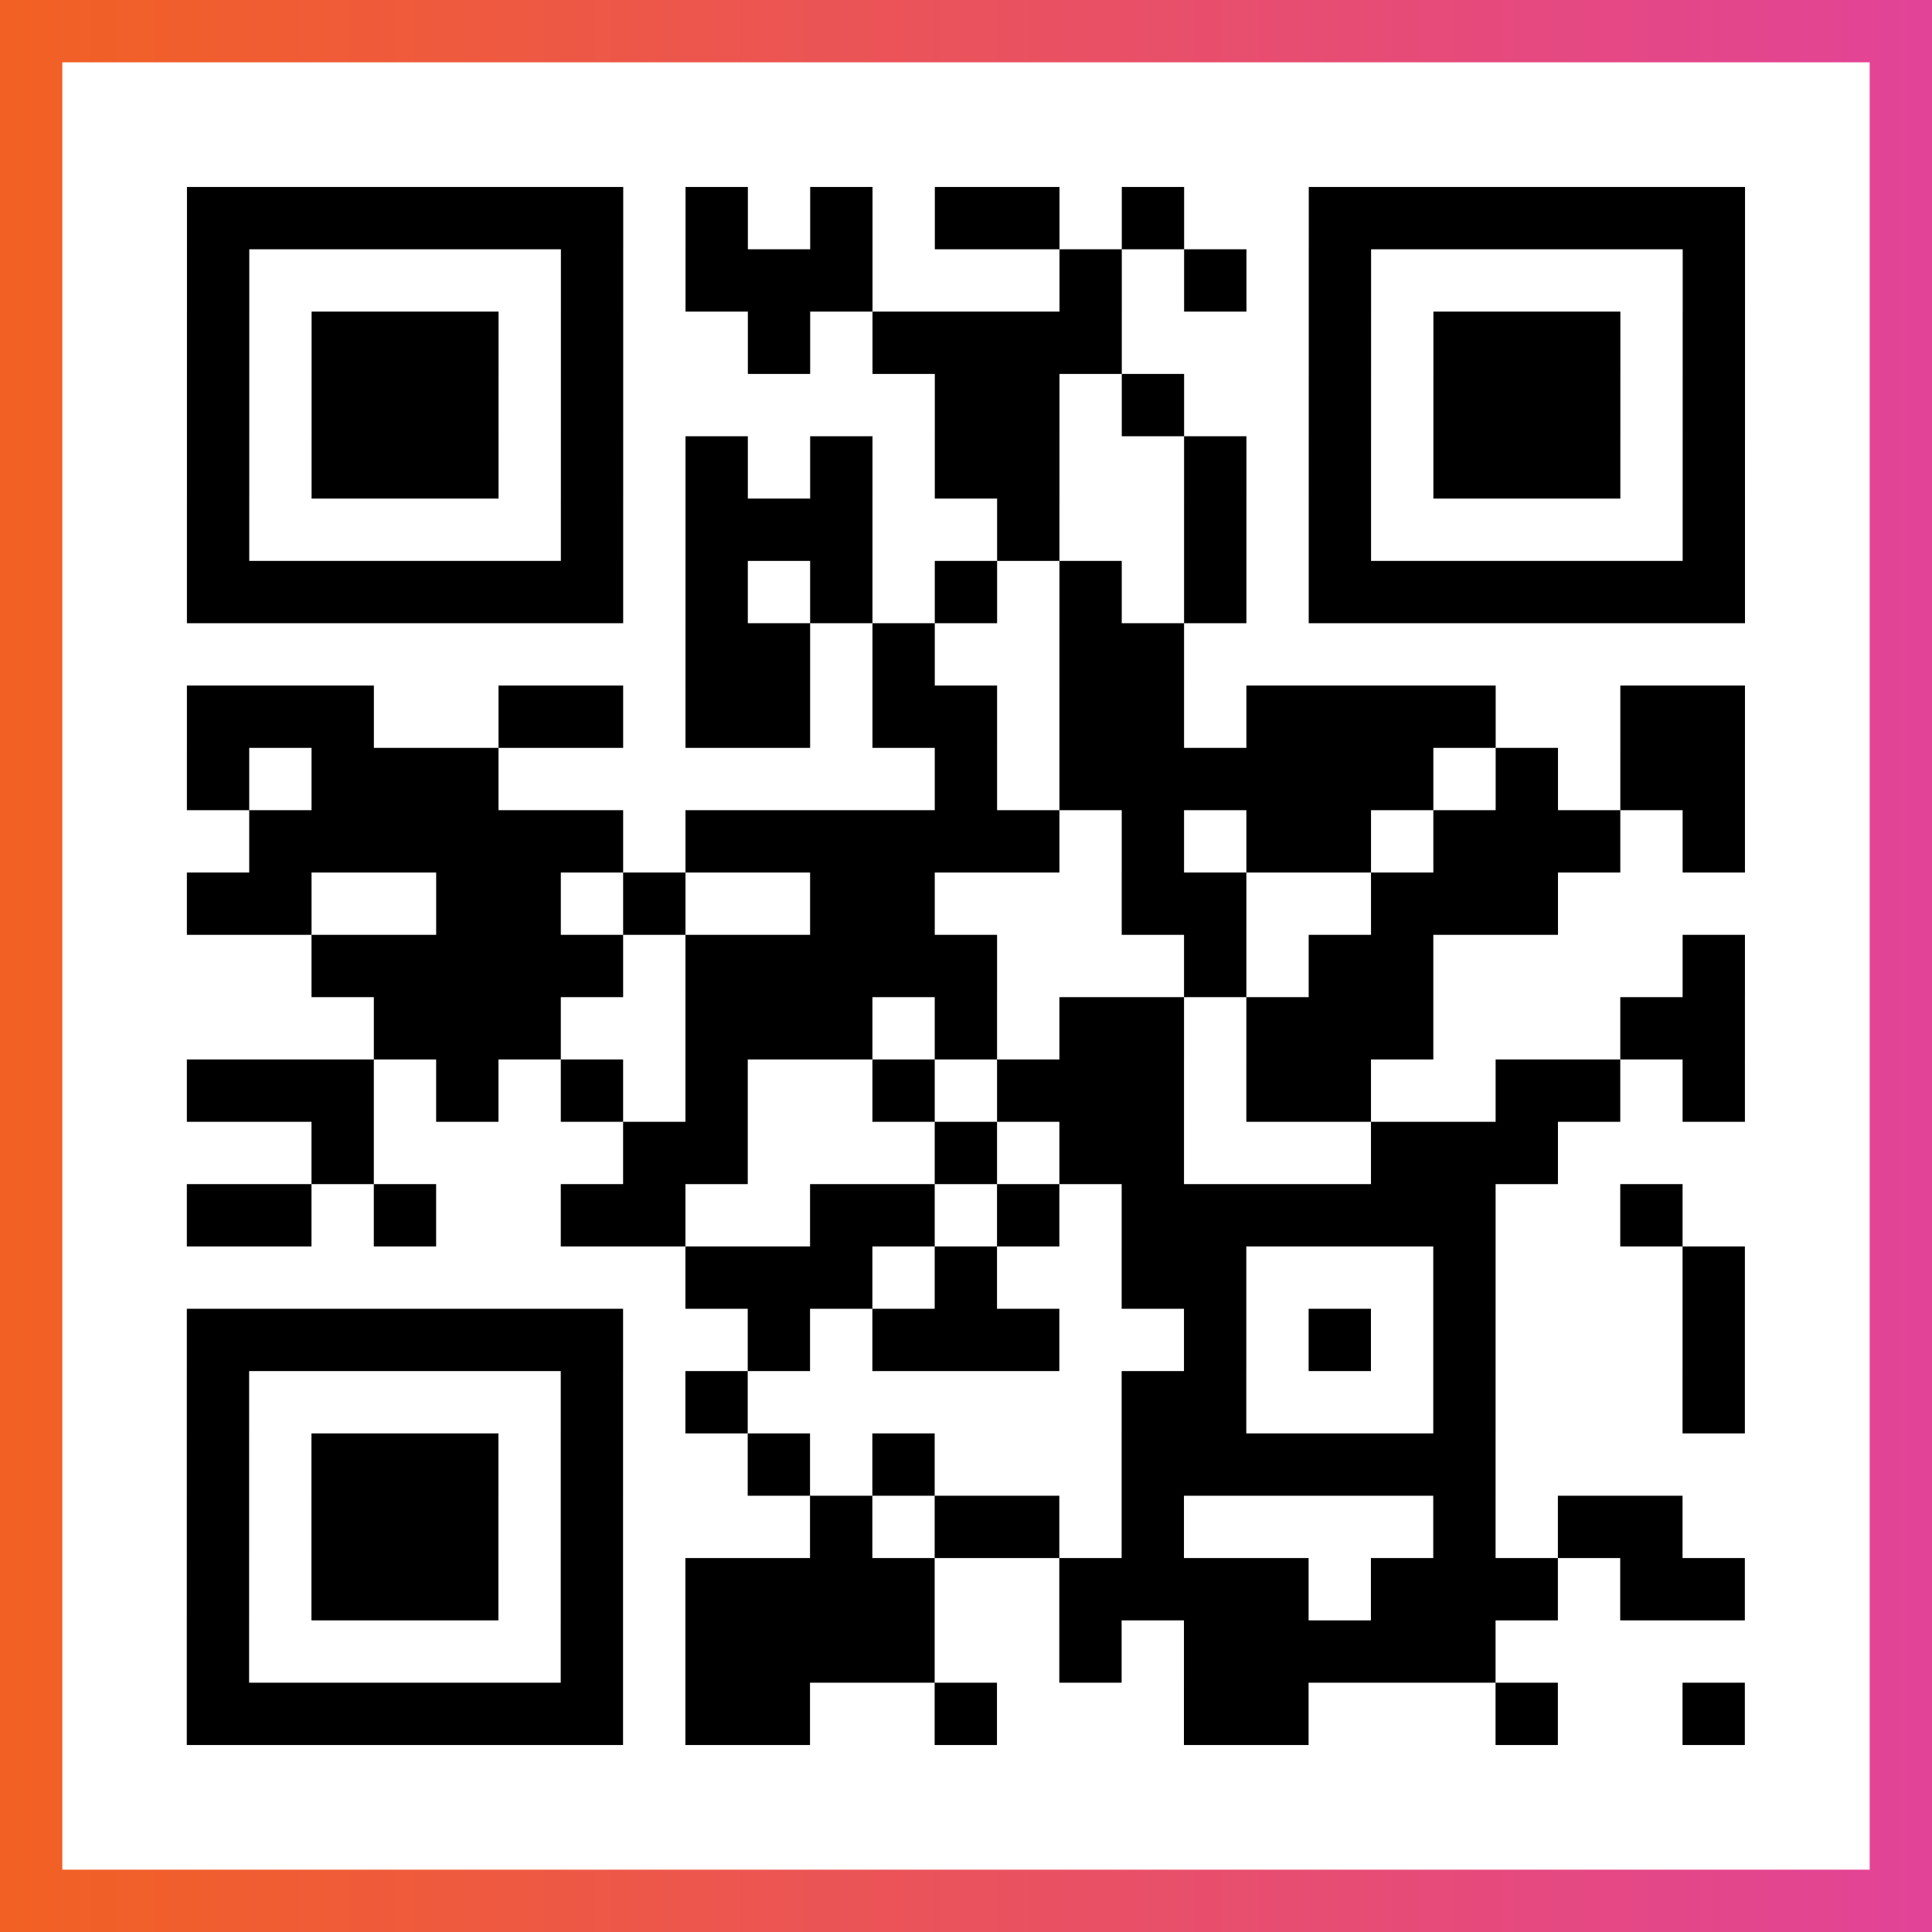
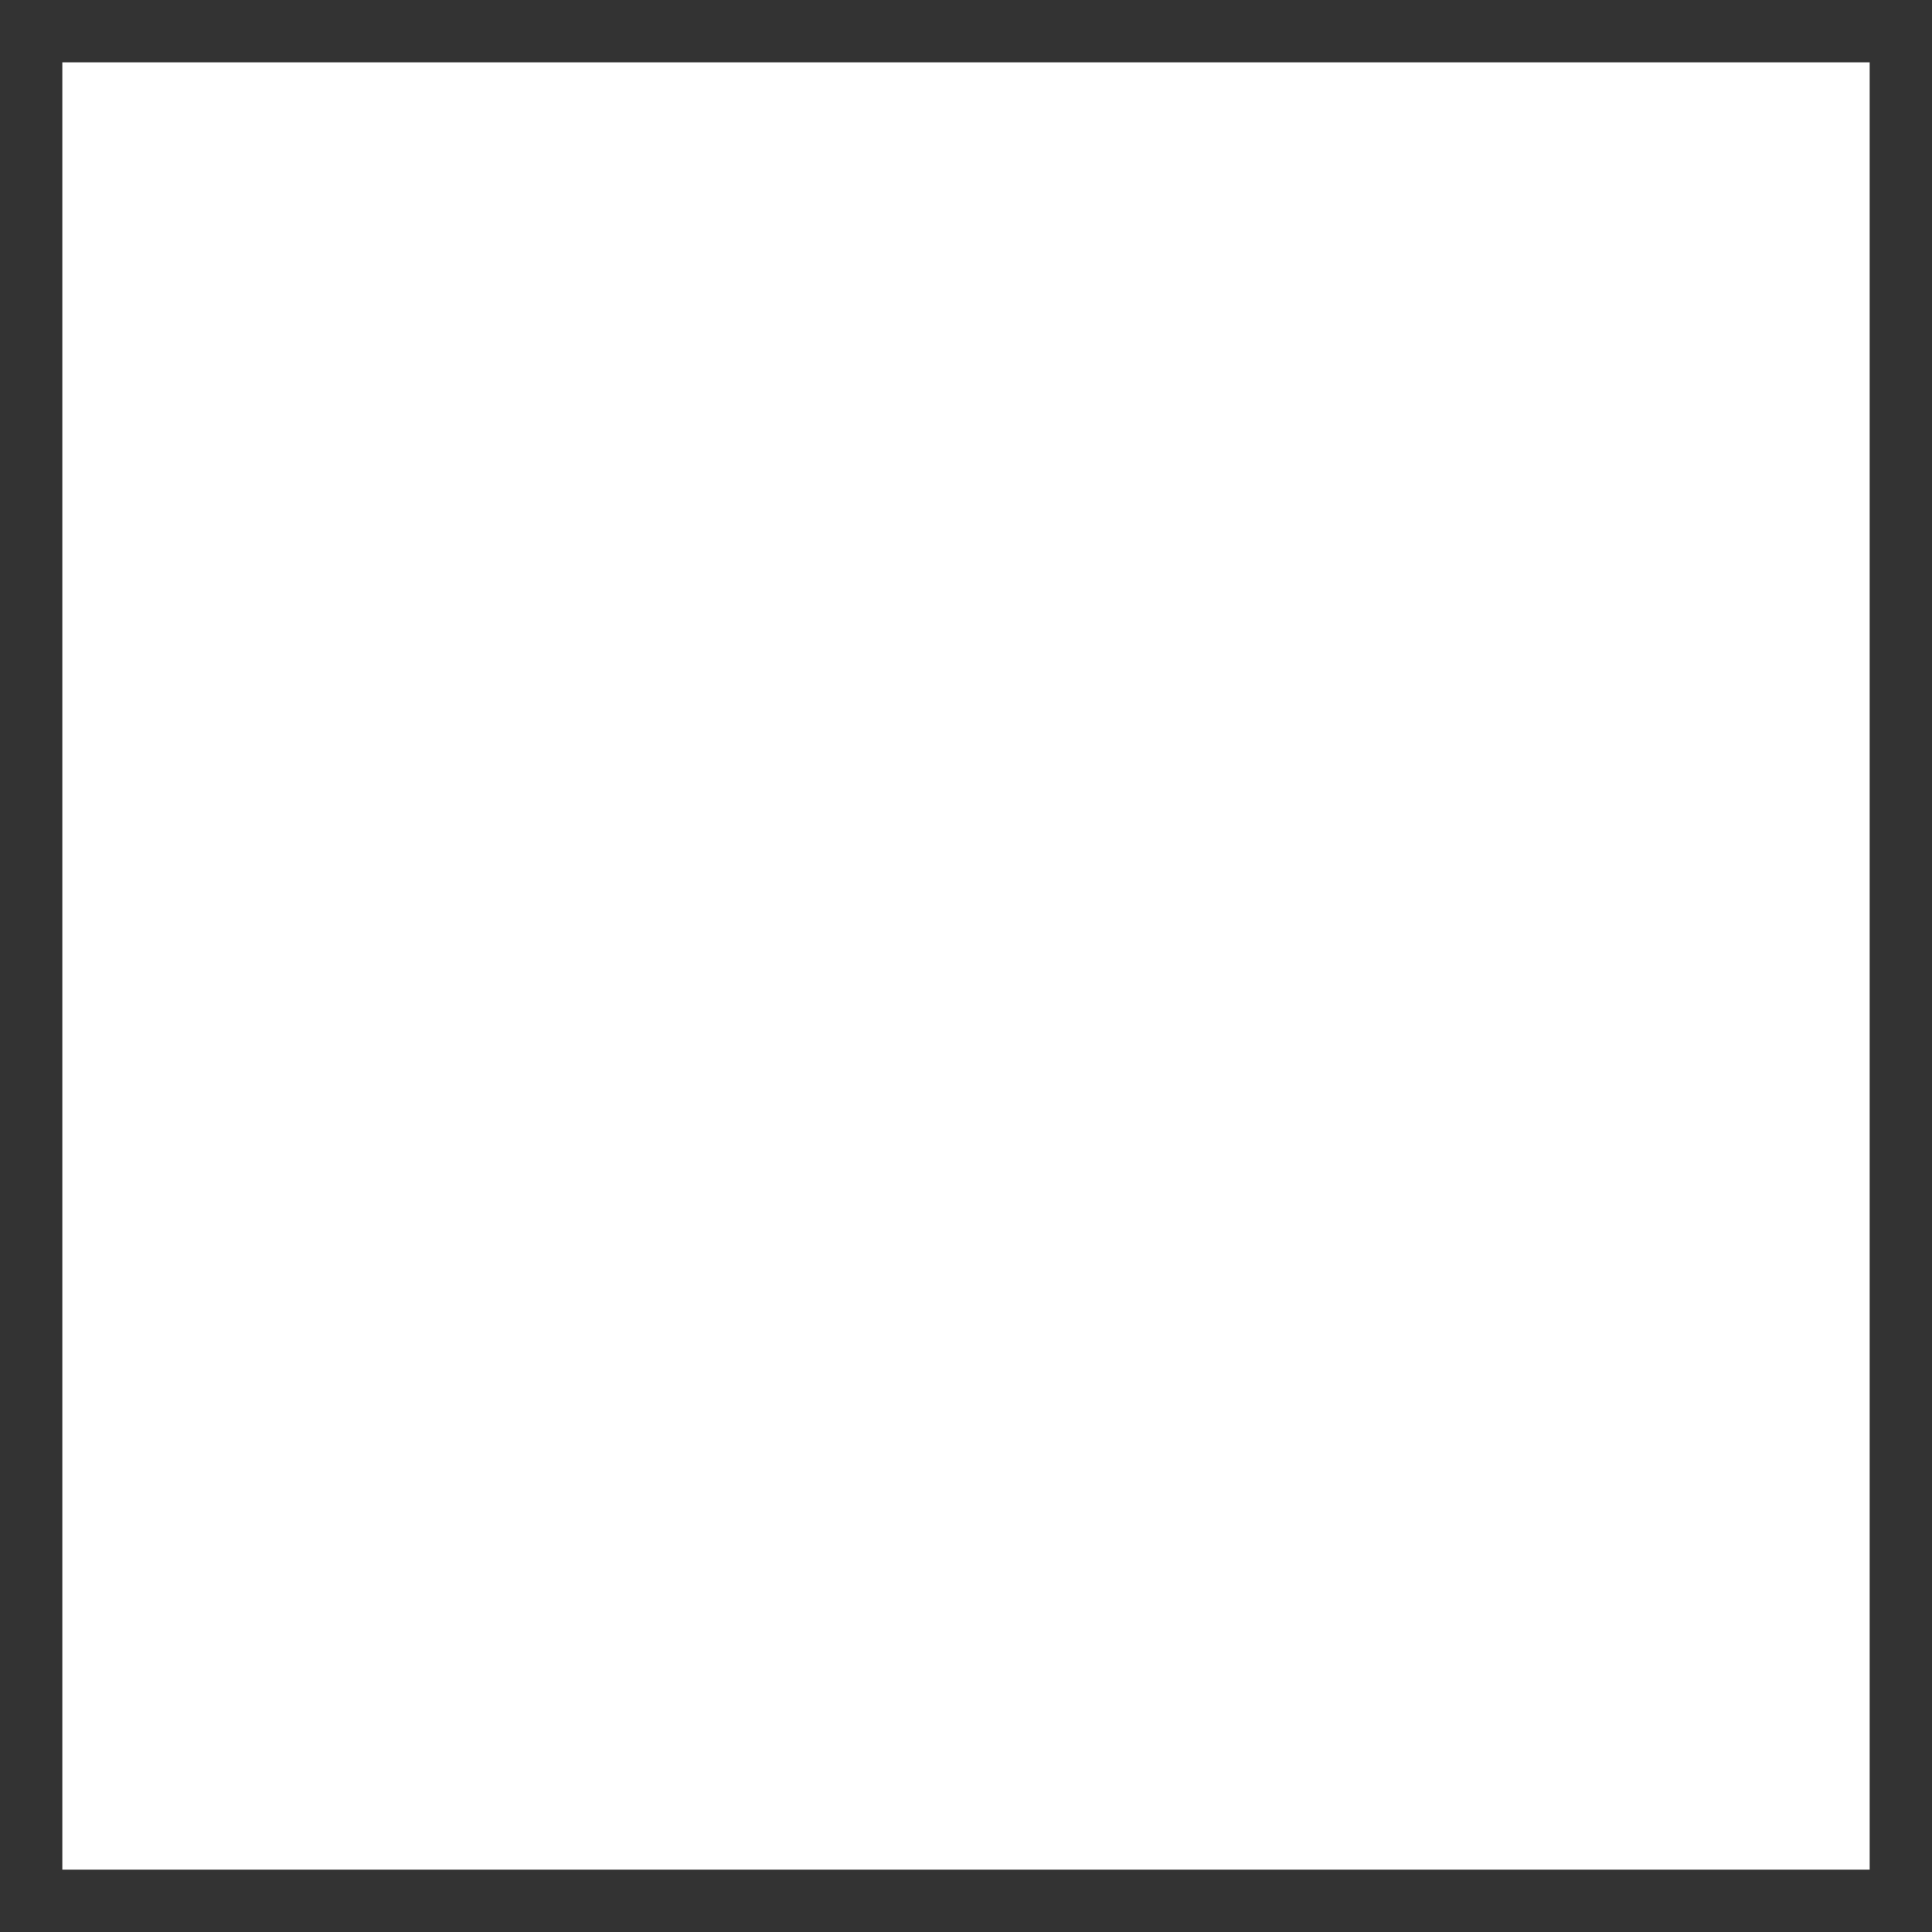
<svg xmlns="http://www.w3.org/2000/svg" viewBox="-1 -1 31 31" width="93" height="93">
  <rect x="-1" y="-1" width="31" height="31" fill="#333333" stroke="none" />
  <defs>
    <linearGradient id="primary">
      <stop class="start" offset="0%" stop-color="#f26122" />
      <stop class="stop" offset="100%" stop-color="#e24398" />
    </linearGradient>
  </defs>
-   <rect x="-1" y="-1" width="31" height="31" fill="url(#primary)" />
  <rect x="0" y="0" width="29" height="29" fill="#fff" />
-   <path stroke="#000" d="M2 2.5h7m1 0h1m1 0h1m1 0h2m1 0h1m2 0h7m-25 1h1m5 0h1m1 0h3m3 0h1m1 0h1m1 0h1m5 0h1m-25 1h1m1 0h3m1 0h1m2 0h1m1 0h4m3 0h1m1 0h3m1 0h1m-25 1h1m1 0h3m1 0h1m5 0h2m1 0h1m2 0h1m1 0h3m1 0h1m-25 1h1m1 0h3m1 0h1m1 0h1m1 0h1m1 0h2m2 0h1m1 0h1m1 0h3m1 0h1m-25 1h1m5 0h1m1 0h3m2 0h1m2 0h1m1 0h1m5 0h1m-25 1h7m1 0h1m1 0h1m1 0h1m1 0h1m1 0h1m1 0h7m-17 1h2m1 0h1m2 0h2m-16 1h3m2 0h2m1 0h2m1 0h2m1 0h2m1 0h4m2 0h2m-25 1h1m1 0h3m7 0h1m1 0h6m1 0h1m1 0h2m-24 1h6m1 0h6m1 0h1m1 0h2m1 0h3m1 0h1m-25 1h2m2 0h2m1 0h1m2 0h2m3 0h2m2 0h3m-20 1h5m1 0h5m3 0h1m1 0h2m4 0h1m-22 1h3m2 0h3m1 0h1m1 0h2m1 0h3m3 0h2m-25 1h3m1 0h1m1 0h1m1 0h1m2 0h1m1 0h3m1 0h2m2 0h2m1 0h1m-23 1h1m4 0h2m3 0h1m1 0h2m3 0h3m-22 1h2m1 0h1m2 0h2m2 0h2m1 0h1m1 0h6m2 0h1m-16 1h3m1 0h1m2 0h2m3 0h1m3 0h1m-25 1h7m2 0h1m1 0h3m2 0h1m1 0h1m1 0h1m3 0h1m-25 1h1m5 0h1m1 0h1m6 0h2m3 0h1m3 0h1m-25 1h1m1 0h3m1 0h1m2 0h1m1 0h1m3 0h6m-21 1h1m1 0h3m1 0h1m3 0h1m1 0h2m1 0h1m4 0h1m1 0h2m-24 1h1m1 0h3m1 0h1m1 0h4m2 0h4m1 0h3m1 0h2m-25 1h1m5 0h1m1 0h4m2 0h1m1 0h5m-21 1h7m1 0h2m2 0h1m3 0h2m3 0h1m2 0h1" />
</svg>